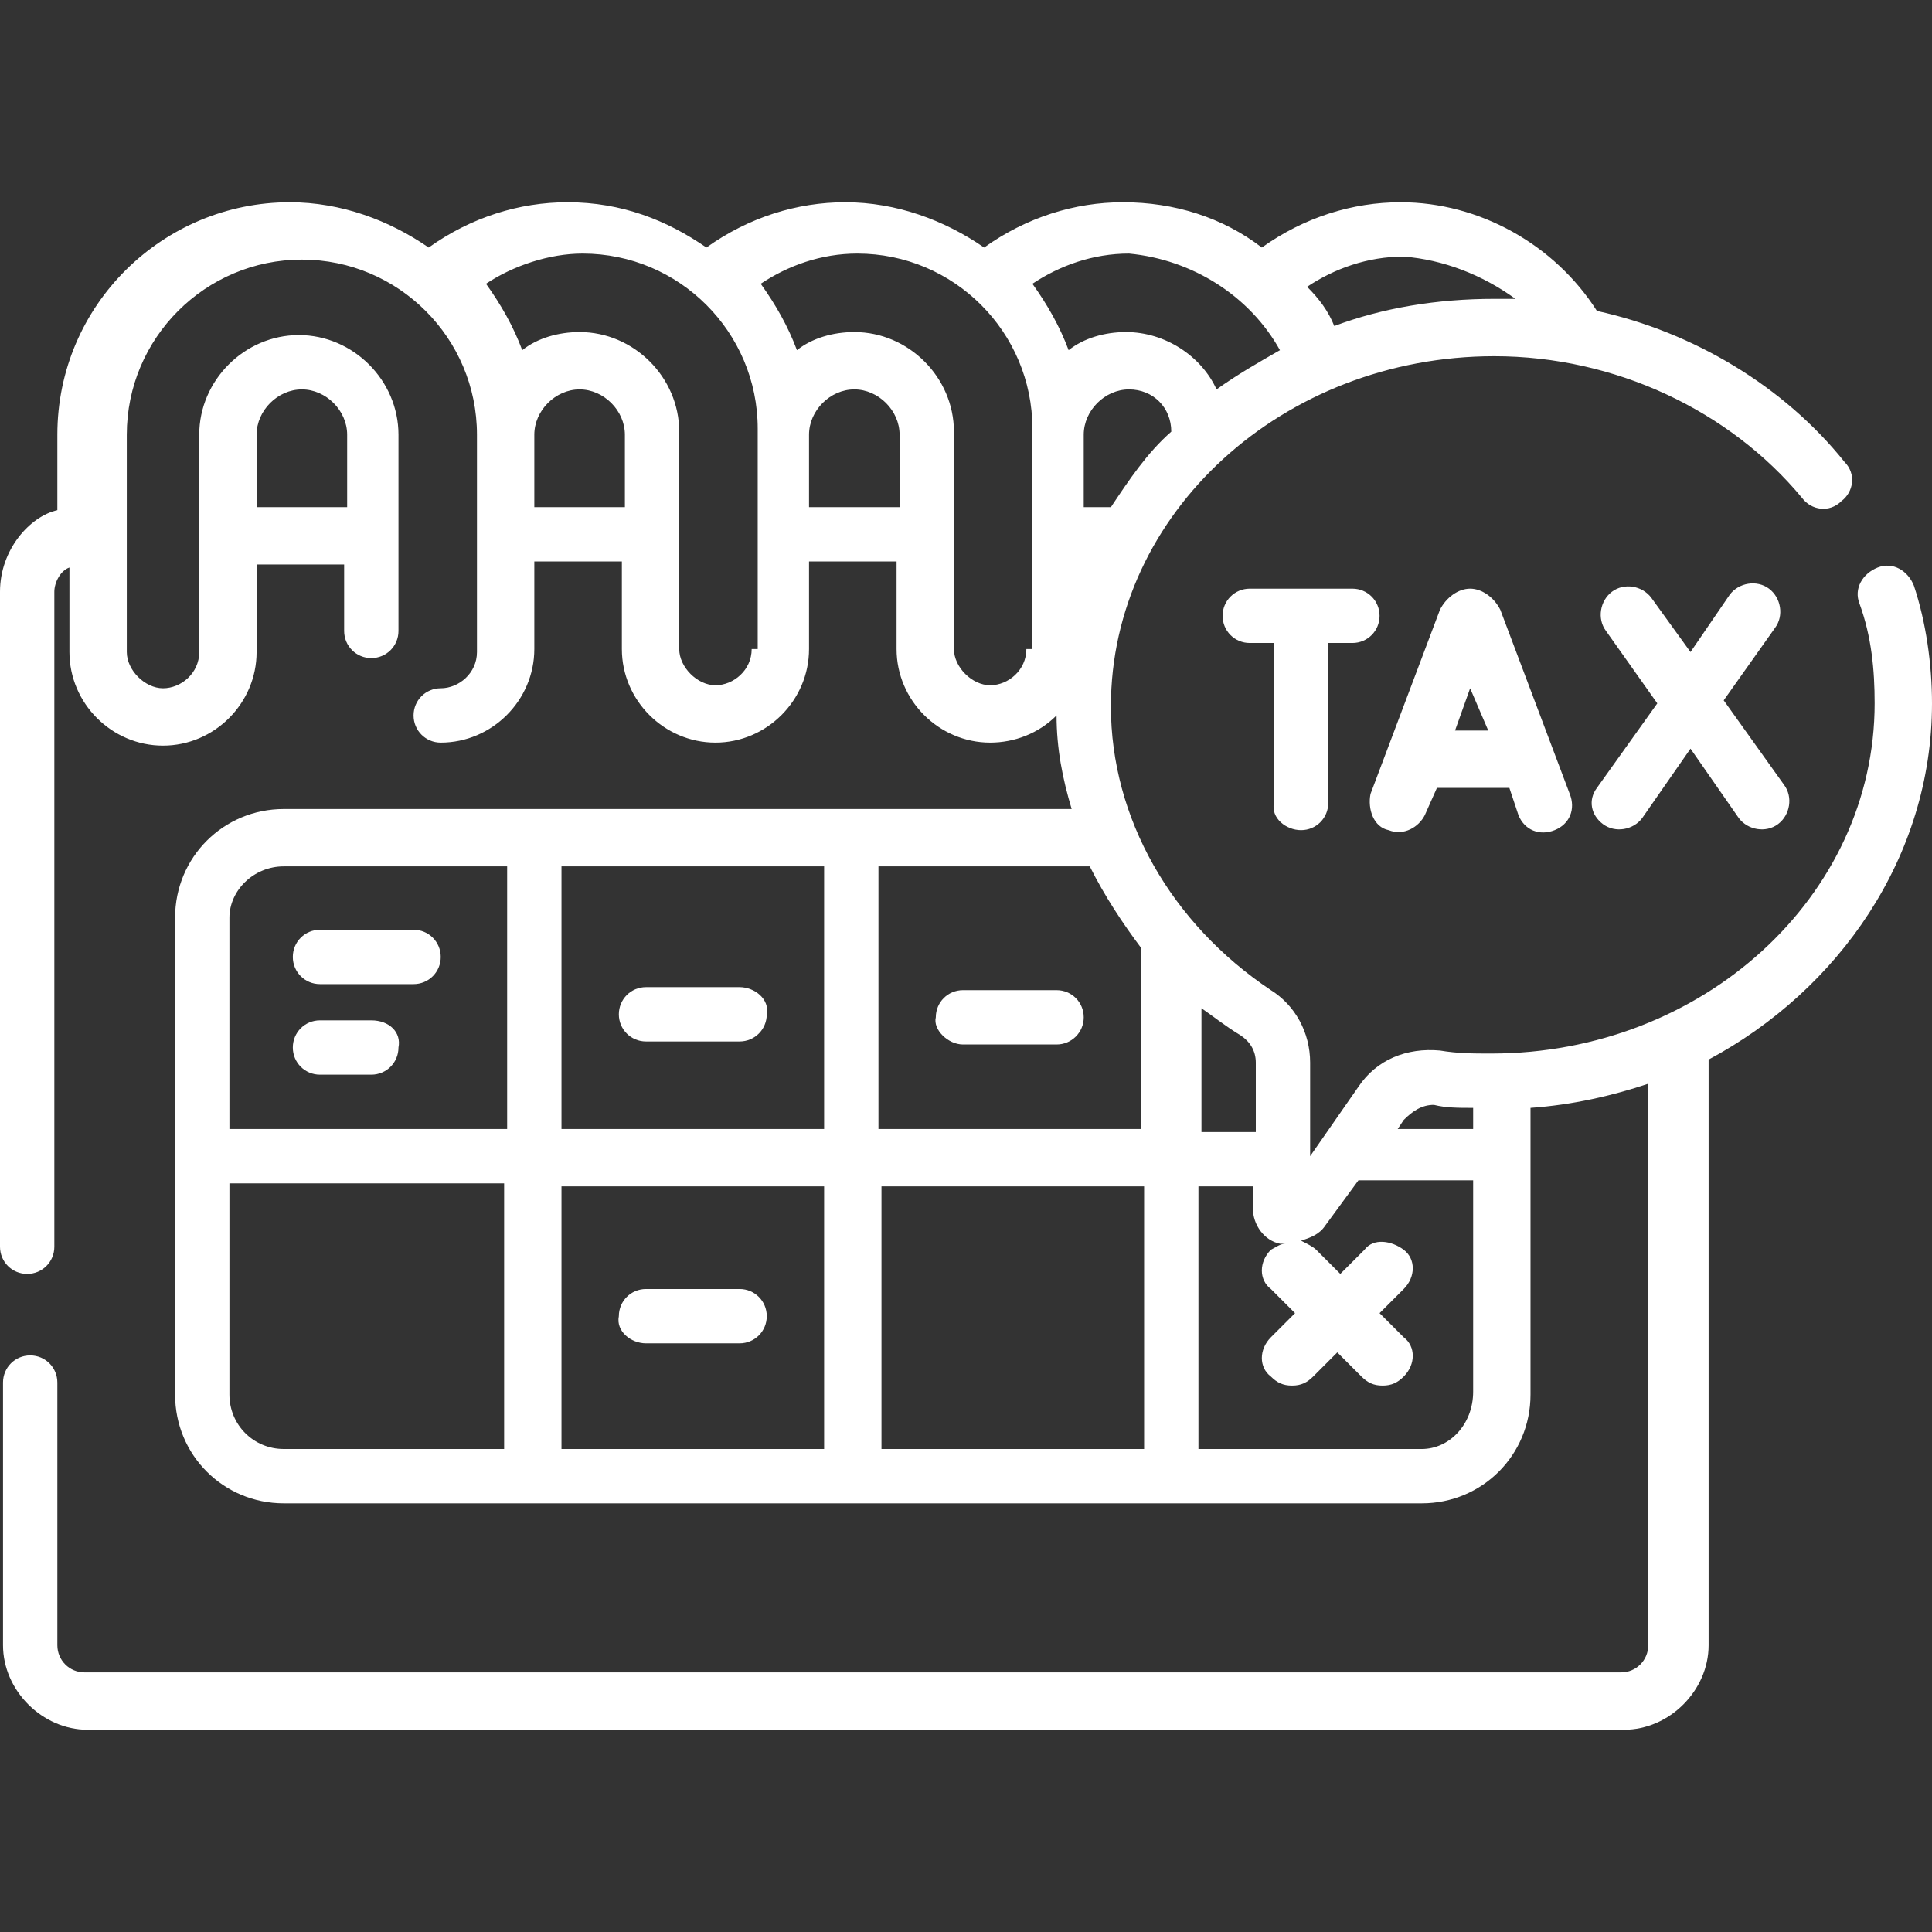
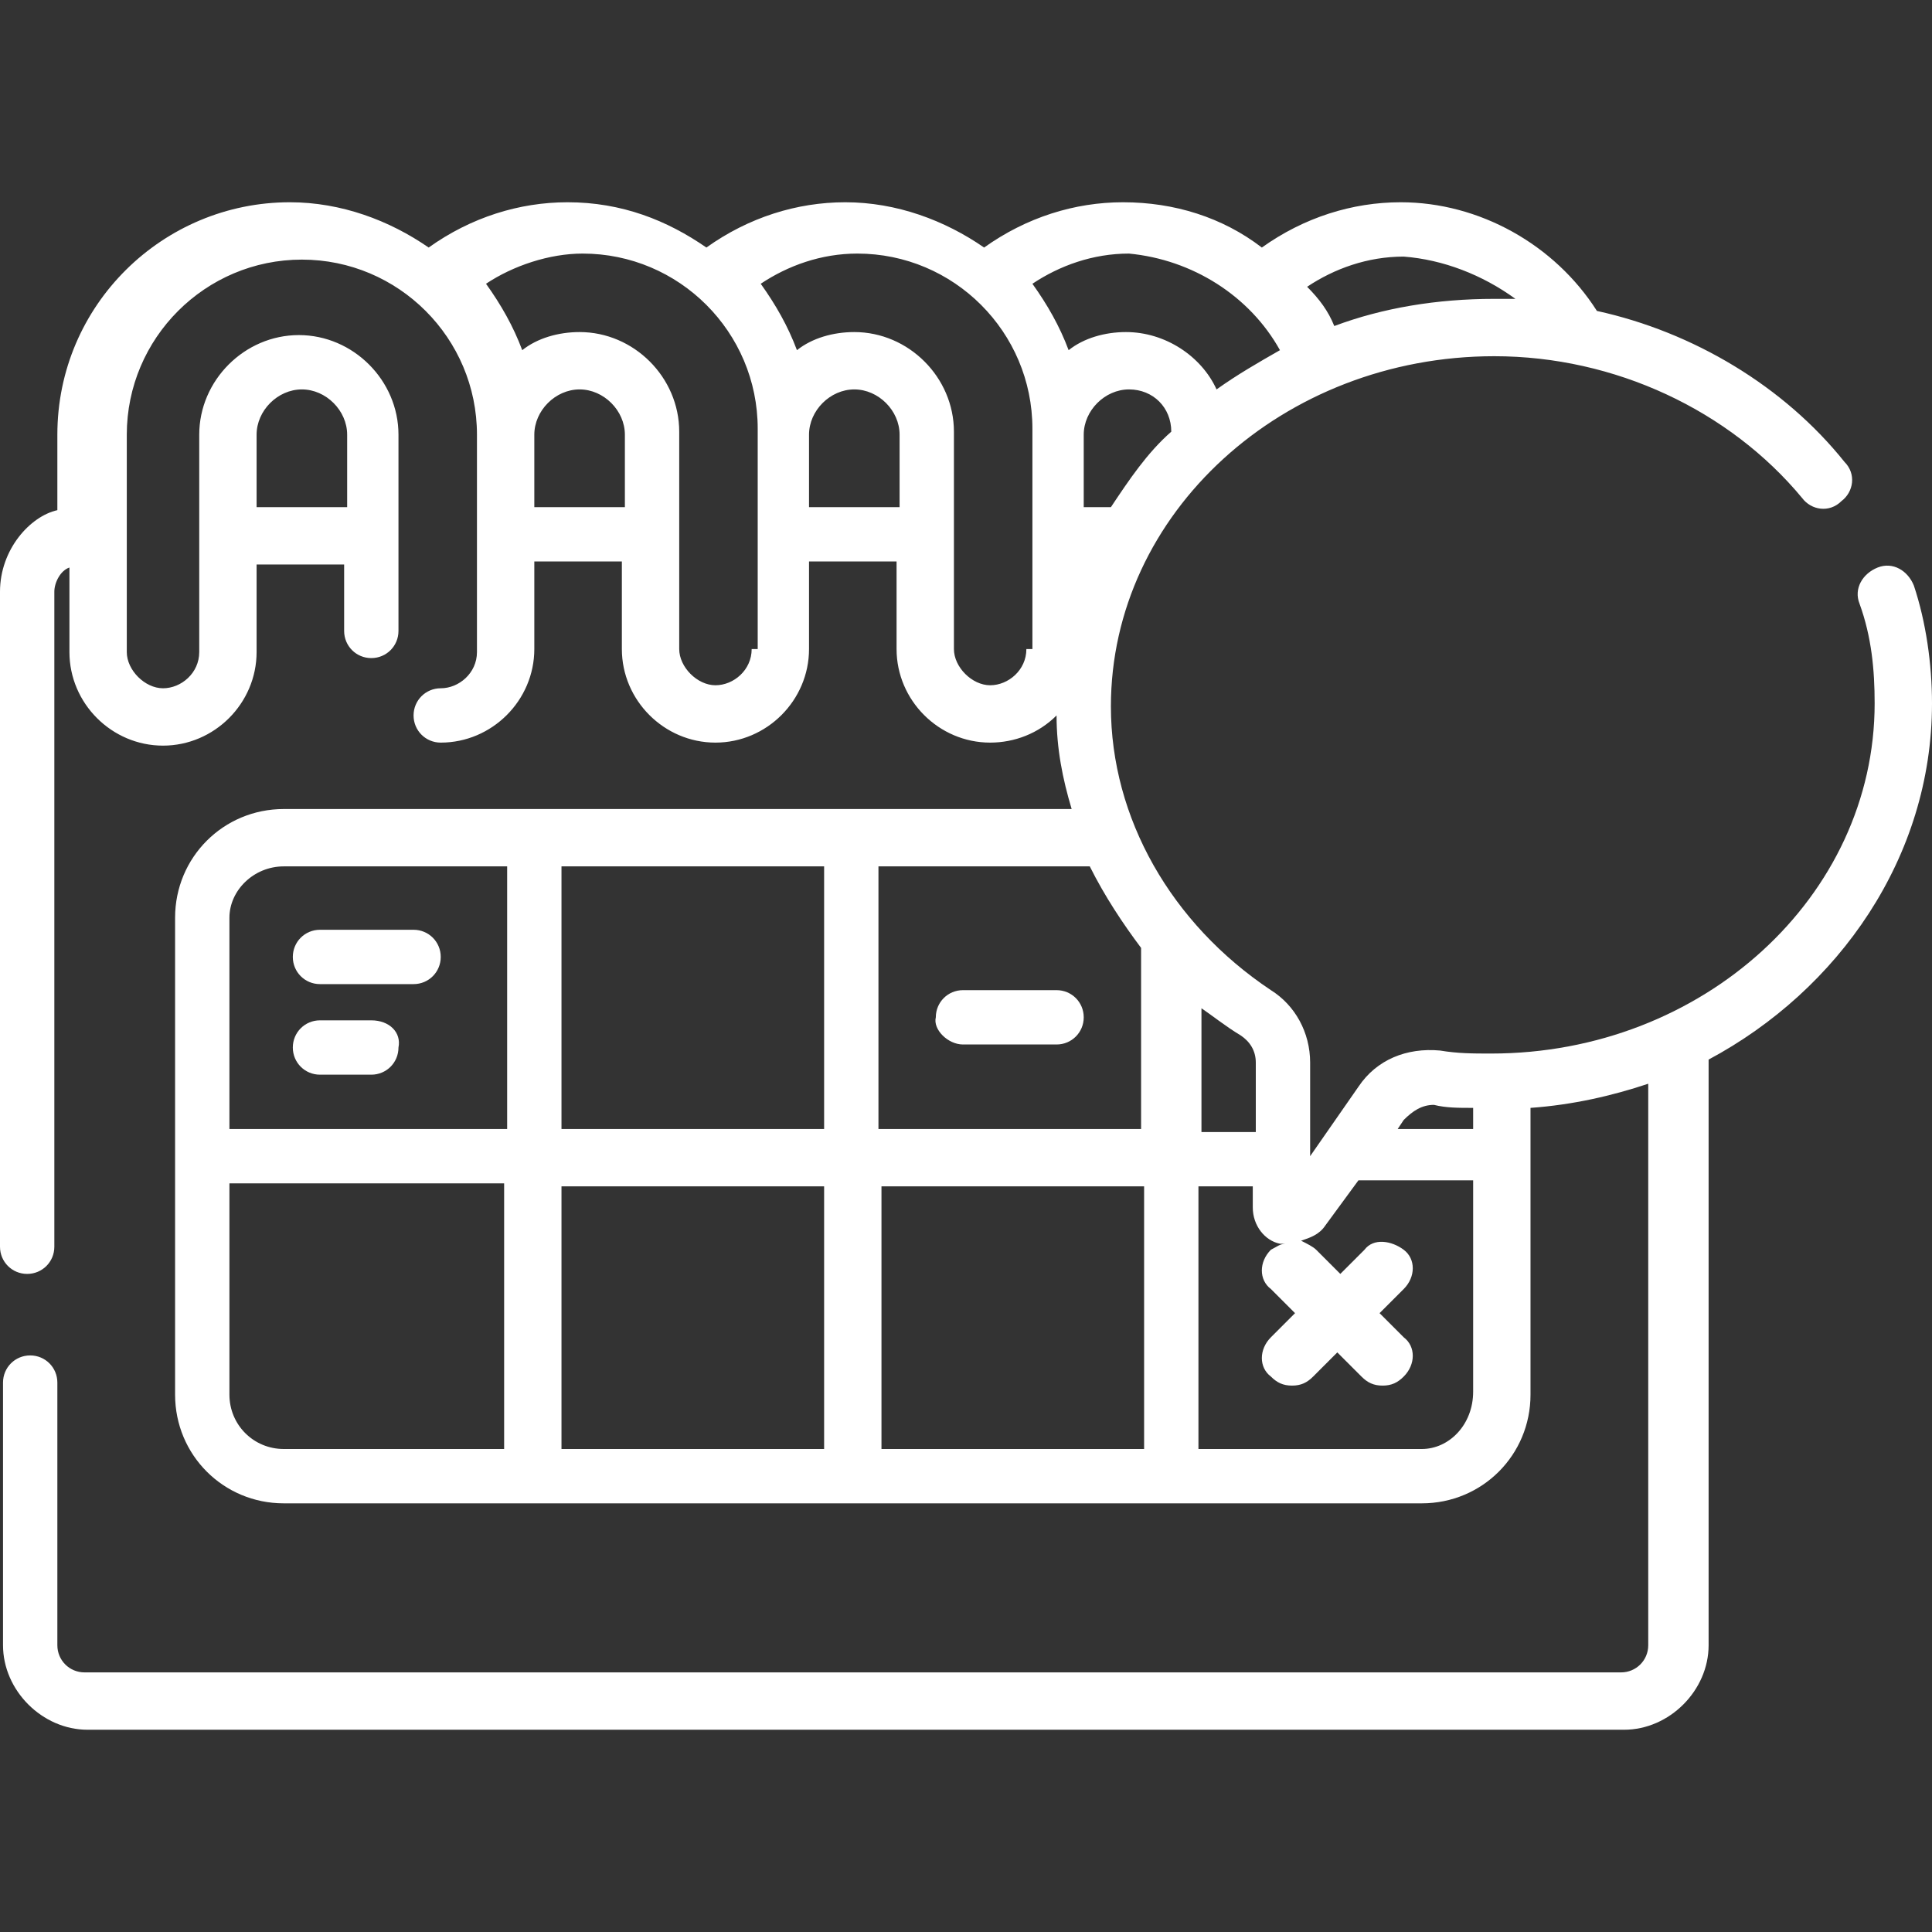
<svg xmlns="http://www.w3.org/2000/svg" version="1.1" id="圖層_1" x="0px" y="0px" viewBox="0 0 64 64" style="enable-background:new 0 0 64 64;" xml:space="preserve">
  <rect x="0" y="0" width="64" height="64" fill="#333333" stroke="none" />
  <style type="text/css">
	.st0{fill:#FFFFFF;}
</style>
  <g id="surface1">
    <path class="st0" d="M64,23.3c0-1.3-0.2-2.7-0.6-3.9c-0.2-0.5-0.7-0.8-1.2-0.6c-0.5,0.2-0.8,0.7-0.6,1.2c0.4,1.1,0.5,2.2,0.5,3.3   c0,6.4-5.7,11.6-12.7,11.6c-0.6,0-1.1,0-1.7-0.1c-1.1-0.1-2.1,0.3-2.7,1.2l-1.6,2.3v-3.1c0-1-0.5-1.9-1.3-2.4   c-3.3-2.2-5.3-5.7-5.3-9.4c0-6.4,5.7-11.6,12.7-11.6c4,0,7.8,1.8,10.2,4.7c0.3,0.4,0.9,0.5,1.3,0.1c0.4-0.3,0.5-0.9,0.1-1.3   c-2-2.5-5-4.3-8.2-5c-1.4-2.2-3.9-3.6-6.5-3.6c-1.6,0-3.2,0.5-4.6,1.5c-1.3-1-2.9-1.5-4.6-1.5c-1.6,0-3.2,0.5-4.6,1.5   c-1.3-0.9-2.9-1.5-4.6-1.5c-1.6,0-3.2,0.5-4.6,1.5c-1.3-0.9-2.8-1.5-4.6-1.5c-1.6,0-3.2,0.5-4.6,1.5c-1.3-0.9-2.9-1.5-4.6-1.5   c-4.2,0-7.7,3.4-7.7,7.7v2.5C1,17.1,0,18.2,0,19.6v21.7c0,0.5,0.4,0.9,0.9,0.9c0.5,0,0.9-0.4,0.9-0.9V19.6c0-0.3,0.2-0.7,0.5-0.8   v2.8c0,1.7,1.4,3.1,3.1,3.1s3.1-1.4,3.1-3.1v-2.9h2.9v2.2c0,0.5,0.4,0.9,0.9,0.9c0.5,0,0.9-0.4,0.9-0.9v-6.5c0-1.8-1.5-3.3-3.3-3.3   c-1.8,0-3.3,1.5-3.3,3.3v7.2c0,0.7-0.6,1.2-1.2,1.2s-1.2-0.6-1.2-1.2v-7.2c0-3.2,2.6-5.8,5.8-5.8c3.2,0,5.8,2.6,5.8,5.8v7.2   c0,0.7-0.6,1.2-1.2,1.2c-0.5,0-0.9,0.4-0.9,0.9c0,0.5,0.4,0.9,0.9,0.9c1.7,0,3.1-1.4,3.1-3.1v-2.9h2.9v2.9c0,1.7,1.4,3.1,3.1,3.1   s3.1-1.4,3.1-3.1v-2.9h2.9v2.9c0,1.7,1.4,3.1,3.1,3.1c0.8,0,1.6-0.3,2.2-0.9c0,1.1,0.2,2.1,0.5,3.1H9.4c-2,0-3.6,1.6-3.6,3.6v15.8   c0,2,1.6,3.6,3.6,3.6h37.7c2,0,3.6-1.6,3.6-3.6v-9.5c1.4-0.1,2.7-0.4,3.9-0.8v18.6c0,0.5-0.4,0.9-0.9,0.9H2.8   c-0.5,0-0.9-0.4-0.9-0.9v-8.7c0-0.5-0.4-0.9-0.9-0.9c-0.5,0-0.9,0.4-0.9,0.9v8.7c0,1.5,1.3,2.8,2.8,2.8h50.9c1.5,0,2.8-1.3,2.8-2.8   V35.1C60.9,32.8,64,28.4,64,23.3z M10,12.9c0.8,0,1.5,0.7,1.5,1.5v2.4H8.5v-2.4C8.5,13.6,9.2,12.9,10,12.9z M47.5,36.6   c0.4,0.1,0.8,0.1,1.3,0.1v0.7h-2.5l0.2-0.3C46.8,36.8,47.1,36.6,47.5,36.6z M41.1,34.3c0.3,0.2,0.5,0.5,0.5,0.9v2.3h-1.8v-4.1   C40.1,33.6,40.6,34,41.1,34.3z M36.8,16.8h-0.9v-2.4c0-0.8,0.7-1.5,1.5-1.5c0.8,0,1.4,0.6,1.4,1.4C38,15,37.4,15.9,36.8,16.8z    M50.2,9.9c-0.2,0-0.5,0-0.7,0c-1.9,0-3.7,0.3-5.3,0.9c-0.2-0.5-0.5-0.9-0.9-1.3c0.9-0.6,2-1,3.2-1C47.8,8.6,49.1,9.1,50.2,9.9z    M42.4,11.6c-0.7,0.4-1.4,0.8-2.1,1.3c-0.5-1.1-1.7-1.9-3-1.9c-0.7,0-1.4,0.2-1.9,0.6c-0.3-0.8-0.7-1.5-1.2-2.2c0.9-0.6,2-1,3.2-1   C39.5,8.6,41.4,9.8,42.4,11.6z M17.7,16.8v-2.4c0-0.8,0.7-1.5,1.5-1.5s1.5,0.7,1.5,1.5v2.4H17.7z M24.9,21.5c0,0.7-0.6,1.2-1.2,1.2   s-1.2-0.6-1.2-1.2v-7.2c0-1.8-1.5-3.3-3.3-3.3c-0.7,0-1.4,0.2-1.9,0.6c-0.3-0.8-0.7-1.5-1.2-2.2c0.9-0.6,2.1-1,3.2-1   c3.2,0,5.8,2.6,5.8,5.8V21.5z M26.8,16.8v-2.4c0-0.8,0.7-1.5,1.5-1.5c0.8,0,1.5,0.7,1.5,1.5v2.4H26.8z M34,21.5   c0,0.7-0.6,1.2-1.2,1.2s-1.2-0.6-1.2-1.2v-7.2c0-1.8-1.5-3.3-3.3-3.3c-0.7,0-1.4,0.2-1.9,0.6c-0.3-0.8-0.7-1.5-1.2-2.2   c0.9-0.6,2-1,3.2-1c3.2,0,5.8,2.6,5.8,5.8V21.5z M37.8,31.4v6h-8.7v-8.7h7C36.6,29.7,37.2,30.6,37.8,31.4z M27.3,39.3V48h-8.7v-8.7   H27.3z M18.6,37.4v-8.7h8.7v8.7H18.6z M29.2,39.3h8.7V48h-8.7V39.3z M9.4,28.7h7.4v8.7H7.6v-7C7.6,29.5,8.4,28.7,9.4,28.7z    M7.6,46.2v-7h9.1V48H9.4C8.4,48,7.6,47.2,7.6,46.2z M47.1,48h-7.4v-8.7h1.8V40c0,0.6,0.4,1.1,0.9,1.2c0.1,0,0.1,0,0.2,0   c-0.2,0-0.3,0.1-0.5,0.2c-0.4,0.4-0.4,1,0,1.3l0.8,0.8l-0.8,0.8c-0.4,0.4-0.4,1,0,1.3c0.2,0.2,0.4,0.3,0.7,0.3s0.5-0.1,0.7-0.3   l0.8-0.8l0.8,0.8c0.2,0.2,0.4,0.3,0.7,0.3s0.5-0.1,0.7-0.3c0.4-0.4,0.4-1,0-1.3l-0.8-0.8l0.8-0.8c0.4-0.4,0.4-1,0-1.3s-1-0.4-1.3,0   l-0.8,0.8l-0.8-0.8c-0.1-0.1-0.3-0.2-0.5-0.3c0.3-0.1,0.6-0.2,0.8-0.5l1.1-1.5h3.8v7C48.8,47.2,48,48,47.1,48z" />
-     <path class="st0" d="M46,27.5c0.5,0.2,1-0.1,1.2-0.5l0.4-0.9H50l0.3,0.9c0.2,0.5,0.7,0.7,1.2,0.5c0.5-0.2,0.7-0.7,0.5-1.2l-2.3-6.1   c0,0,0,0,0,0c-0.2-0.4-0.6-0.7-1-0.7s-0.8,0.3-1,0.7c0,0,0,0,0,0l-2.3,6.1C45.3,26.8,45.5,27.4,46,27.5z M49.3,24.2h-1.1l0.5-1.4   L49.3,24.2z" />
-     <path class="st0" d="M53.1,27.3c0.4,0.3,1,0.2,1.3-0.2l1.6-2.3l1.6,2.3c0.3,0.4,0.9,0.5,1.3,0.2c0.4-0.3,0.5-0.9,0.2-1.3l-2-2.8   l1.7-2.4c0.3-0.4,0.2-1-0.2-1.3c-0.4-0.3-1-0.2-1.3,0.2L56,21.6l-1.3-1.8c-0.3-0.4-0.9-0.5-1.3-0.2c-0.4,0.3-0.5,0.9-0.2,1.3   l1.7,2.4l-2,2.8C52.6,26.5,52.7,27,53.1,27.3z" />
-     <path class="st0" d="M43.1,27.5c0.5,0,0.9-0.4,0.9-0.9v-5.3h0.8c0.5,0,0.9-0.4,0.9-0.9c0-0.5-0.4-0.9-0.9-0.9h-3.4   c-0.5,0-0.9,0.4-0.9,0.9c0,0.5,0.4,0.9,0.9,0.9h0.8v5.3C42.1,27.1,42.6,27.5,43.1,27.5z" />
    <path class="st0" d="M10.6,32.6h3.1c0.5,0,0.9-0.4,0.9-0.9c0-0.5-0.4-0.9-0.9-0.9h-3.1c-0.5,0-0.9,0.4-0.9,0.9   C9.7,32.2,10.1,32.6,10.6,32.6z" />
-     <path class="st0" d="M24.5,32.7h-3.1c-0.5,0-0.9,0.4-0.9,0.9c0,0.5,0.4,0.9,0.9,0.9h3.1c0.5,0,0.9-0.4,0.9-0.9   C25.5,33.1,25,32.7,24.5,32.7z" />
    <path class="st0" d="M31.9,34.6H35c0.5,0,0.9-0.4,0.9-0.9c0-0.5-0.4-0.9-0.9-0.9h-3.1c-0.5,0-0.9,0.4-0.9,0.9   C30.9,34.1,31.4,34.6,31.9,34.6z" />
-     <path class="st0" d="M21.4,44.5h3.1c0.5,0,0.9-0.4,0.9-0.9c0-0.5-0.4-0.9-0.9-0.9h-3.1c-0.5,0-0.9,0.4-0.9,0.9   C20.4,44.1,20.9,44.5,21.4,44.5z" />
    <path class="st0" d="M12.3,33.8h-1.7c-0.5,0-0.9,0.4-0.9,0.9c0,0.5,0.4,0.9,0.9,0.9h1.7c0.5,0,0.9-0.4,0.9-0.9   C13.3,34.2,12.9,33.8,12.3,33.8z" />
  </g>
</svg>